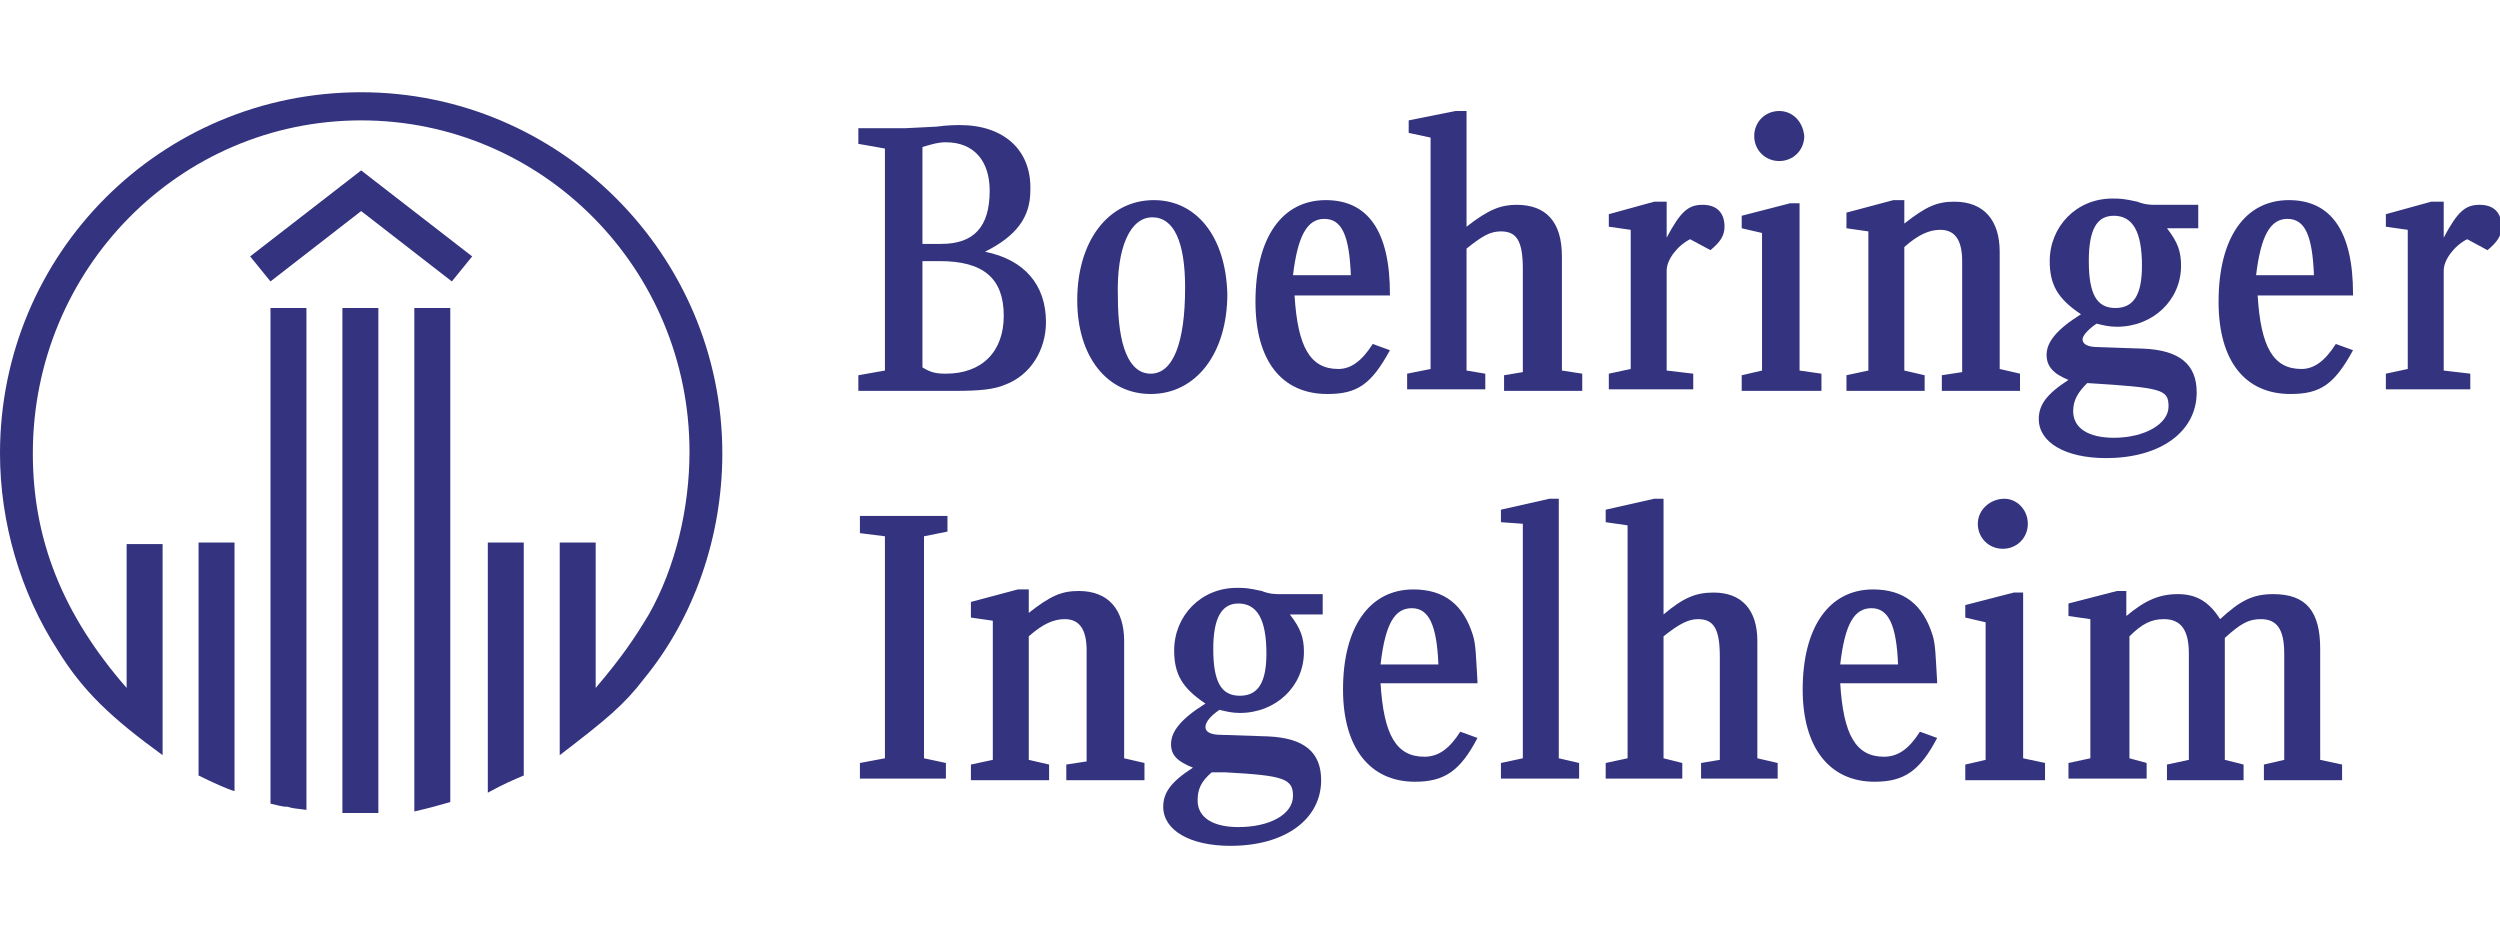
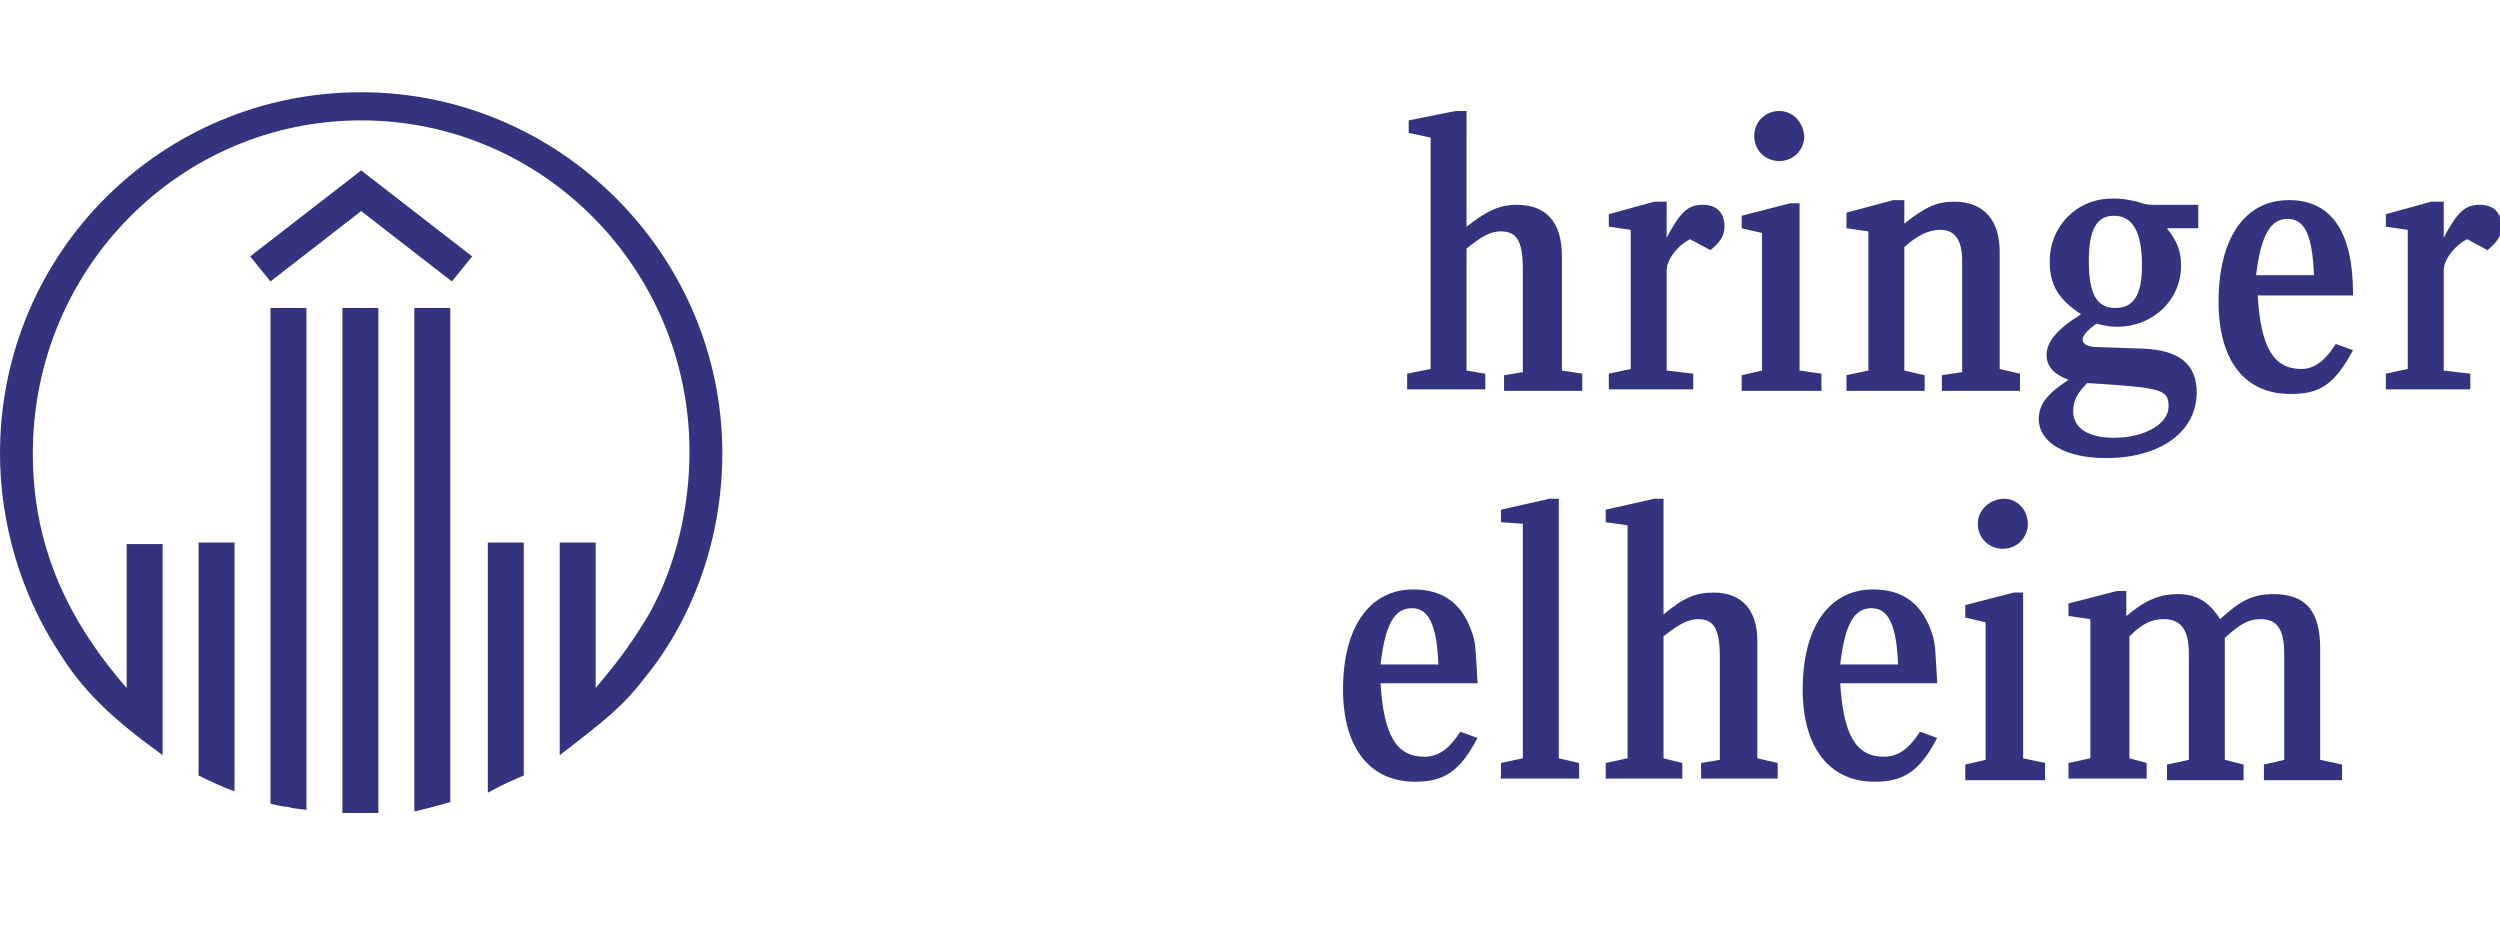
<svg xmlns="http://www.w3.org/2000/svg" version="1.1" id="Layer_1" x="0px" y="0px" viewBox="0 0 159.9 60" style="enable-background:new 0 0 159.9 60;" xml:space="preserve">
  <style type="text/css">
	.st0{fill-rule:evenodd;clip-rule:evenodd;fill:#33337F;}
</style>
  <g>
    <path class="st0" d="M10.4,48.3c-3.3-2.4-5.1-4.1-6.7-6.7C1.3,37.9,0,33.4,0,29C0,16.2,10.3,5.9,23.1,5.9   c12.7,0,23.1,10.4,23.1,23.1c0,5.3-1.8,10.5-5,14.4c-1.3,1.7-2.4,2.6-5.4,4.9V34.7h2.3V44c1.7-2,2.5-3.2,3.4-4.7   c1.7-3,2.6-6.8,2.6-10.4c0-11.7-9.4-21.2-21-21.2c-11.6,0-21,9.5-21,21.3C2.1,34.5,4,39.3,8.1,44v-9.2h2.3V48.3L10.4,48.3z    M15,50.6c-0.4-0.1-1.5-0.6-2.3-1V34.7H15V50.6L15,50.6z M19.6,51.8c-0.8-0.1-0.9-0.1-1.2-0.2c-0.2,0-0.3,0-1.1-0.2V19.7h2.3V51.8   L19.6,51.8z M24.2,52c-0.3,0-0.4,0-0.9,0c-0.7,0-1,0-1.4,0V19.7h2.3V52L24.2,52z M28.8,51.3c-0.7,0.2-1.4,0.4-2.3,0.6V19.7h2.3   V51.3L28.8,51.3z M28.9,18l-5.8-4.5L17.3,18L16,16.4l7.1-5.5l7.1,5.5L28.9,18L28.9,18z M33.5,49.6c-0.7,0.3-1.2,0.5-2.3,1.1V34.7   h2.3V49.6L33.5,49.6z" />
-     <path class="st0" d="M59,15.6V9.4c0.7-0.2,1-0.3,1.5-0.3c1.8,0,2.8,1.2,2.8,3.1c0,2.3-1,3.4-3.1,3.4H59L59,15.6z M57.9,8.2h-3v1   l1.7,0.3v14.2l-1.7,0.3v1h2.8c0.5,0,1.1,0,1.9,0h1.5c1.6,0,2.5-0.1,3.2-0.4c1.6-0.6,2.6-2.2,2.6-4c0-2.4-1.4-4-3.9-4.5   c2-1,2.9-2.2,2.9-3.9C66,9.6,64.2,8,61.4,8c-0.2,0-0.8,0-1.5,0.1L57.9,8.2L57.9,8.2z M59,16.7h1.1c2.8,0,4.1,1.1,4.1,3.5   c0,2.3-1.4,3.7-3.7,3.7c-0.7,0-1-0.1-1.5-0.4V16.7L59,16.7z M73.8,12.8c-2.9,0-4.9,2.6-4.9,6.4c0,3.6,1.9,6,4.7,6   c2.9,0,4.9-2.6,4.9-6.4C78.4,15.1,76.5,12.8,73.8,12.8L73.8,12.8z M73.7,13.9c1.4,0,2.1,1.6,2.1,4.5c0,3.6-0.8,5.5-2.2,5.5   c-1.4,0-2.1-1.8-2.1-4.9C71.4,15.8,72.3,13.9,73.7,13.9L73.7,13.9z M88.9,18.8c0-4-1.4-6-4.1-6c-2.8,0-4.5,2.4-4.5,6.5   c0,3.8,1.7,5.9,4.6,5.9c1.9,0,2.8-0.6,4-2.8l-1.1-0.4c-0.7,1.1-1.4,1.6-2.2,1.6c-1.8,0-2.6-1.4-2.8-4.7H88.9L88.9,18.8z M82.7,17.6   c0.3-2.5,0.9-3.6,2-3.6c1.1,0,1.6,1,1.7,3.6H82.7L82.7,17.6z M60.5,49.8v-1l-1.4-0.3V34.3l1.5-0.3v-1H55v1.1l1.6,0.2v14.2L55,48.8   v1H60.5L60.5,49.8z M73.2,49.8v-1l-1.3-0.3v-7.5c0-2-1-3.2-2.9-3.2c-1.1,0-1.8,0.3-3.2,1.4v-1.5h-0.7l-3,0.8v1l1.4,0.2v8.9   l-1.4,0.3v1h5v-1l-1.3-0.3v-7.9c0.9-0.8,1.6-1.1,2.3-1.1c0.9,0,1.4,0.6,1.4,2v7.1l-1.3,0.2v1H73.2L73.2,49.8z M84.6,39.4V38l-2,0   h-0.4c-0.2,0-0.4,0-0.4,0c-0.2,0-0.6,0-1.1-0.2c-0.9-0.2-1.1-0.2-1.6-0.2c-2.3,0-4,1.8-4,4c0,1.5,0.5,2.4,2,3.4   c-1.6,1-2.2,1.8-2.2,2.6c0,0.7,0.4,1.1,1.4,1.5c-1.4,0.9-1.9,1.6-1.9,2.5c0,1.5,1.7,2.5,4.3,2.5c3.5,0,5.8-1.7,5.8-4.2   c0-1.8-1.1-2.7-3.4-2.8L78.1,47c-0.7,0-1-0.2-1-0.5c0-0.3,0.3-0.7,0.9-1.1c0.4,0.1,0.8,0.2,1.3,0.2c2.3,0,4.1-1.7,4.1-3.9   c0-0.9-0.2-1.5-0.9-2.4H84.6L84.6,39.4z M79.2,38.6c1.2,0,1.8,1,1.8,3.2c0,1.8-0.5,2.7-1.7,2.7c-1.2,0-1.7-0.9-1.7-3   C77.6,39.6,78.1,38.6,79.2,38.6L79.2,38.6z M78.4,49.4c3.7,0.2,4.3,0.4,4.3,1.5c0,1.2-1.5,2-3.5,2c-1.6,0-2.6-0.6-2.6-1.7   c0-0.7,0.2-1.2,0.9-1.8L78.4,49.4L78.4,49.4z" />
    <path class="st0" d="M88.3,42.5c0.3-2.6,0.9-3.6,2-3.6c1.1,0,1.6,1.1,1.7,3.6H88.3L88.3,42.5z M101.2,24.9v-1l-1.3-0.2v-7.3   c0-2.2-1-3.3-2.9-3.3c-1,0-1.8,0.3-3.2,1.4V7.1h-0.7l-3,0.6v0.8l1.4,0.3v14.8l-1.5,0.3v1h5v-1l-1.2-0.2v-7.8c1-0.8,1.5-1.1,2.2-1.1   c1,0,1.4,0.6,1.4,2.4v6.6l-1.2,0.2v1H101.2L101.2,24.9z M106.5,12.9h-0.7l-2.9,0.8v0.8l1.4,0.2v8.9l-1.4,0.3v1h5.4v-1l-1.7-0.2   v-6.4c0-0.7,0.7-1.6,1.5-2l1.3,0.7c0.6-0.5,0.9-0.9,0.9-1.5c0-0.9-0.5-1.4-1.4-1.4c-0.9,0-1.4,0.4-2.3,2.1V12.9L106.5,12.9z    M113.8,7.1c-0.9,0-1.6,0.7-1.6,1.6c0,0.9,0.7,1.6,1.6,1.6c0.9,0,1.6-0.7,1.6-1.6C115.3,7.7,114.6,7.1,113.8,7.1L113.8,7.1z    M116.5,24.9v-1l-1.4-0.2V13h-0.6l-3.1,0.8v0.8l1.3,0.3v8.8l-1.3,0.3v1H116.5L116.5,24.9z M94.5,43.6c-0.1-1.6-0.1-2.4-0.3-3   c-0.6-1.9-1.8-2.9-3.8-2.9c-2.8,0-4.5,2.4-4.5,6.4c0,3.7,1.7,5.9,4.6,5.9c1.9,0,2.9-0.7,4-2.8l-1.1-0.4c-0.7,1.1-1.4,1.6-2.3,1.6   c-1.8,0-2.6-1.4-2.8-4.7H94.5L94.5,43.6z M101,49.8v-1l-1.3-0.3V31.9h-0.6L96,32.6v0.8l1.4,0.1v15L96,48.8v1H101L101,49.8z    M113.7,49.8v-1l-1.3-0.3V41c0-2-1-3.1-2.8-3.1c-1.1,0-1.9,0.3-3.2,1.4v-7.4h-0.6l-3.1,0.7v0.8l1.4,0.2v14.9l-1.4,0.3v1h4.9v-1   l-1.2-0.3v-7.8c1-0.8,1.6-1.1,2.2-1.1c1,0,1.4,0.6,1.4,2.4v6.6l-1.2,0.2v1H113.7L113.7,49.8z M123.9,43.6c-0.1-1.6-0.1-2.4-0.3-3   c-0.6-1.9-1.8-2.9-3.8-2.9c-2.8,0-4.5,2.4-4.5,6.4c0,3.7,1.7,5.9,4.6,5.9c1.9,0,2.9-0.7,4-2.8l-1.1-0.4c-0.7,1.1-1.4,1.6-2.3,1.6   c-1.8,0-2.6-1.4-2.8-4.7H123.9L123.9,43.6z M117.7,42.5c0.3-2.6,0.9-3.6,2-3.6c1.1,0,1.6,1.1,1.7,3.6H117.7L117.7,42.5z" />
    <path class="st0" d="M135.2,13.8c1.2,0,1.8,1,1.8,3.2c0,1.8-0.5,2.7-1.7,2.7c-1.2,0-1.7-0.9-1.7-3   C133.6,14.7,134.1,13.8,135.2,13.8L135.2,13.8z M129.2,24.9v-1l-1.3-0.3v-7.5c0-2-1-3.2-2.9-3.2c-1.1,0-1.8,0.3-3.2,1.4v-1.5h-0.7   l-3,0.8v1l1.4,0.2v8.9l-1.4,0.3v1h5v-1l-1.3-0.3v-7.9c0.9-0.8,1.6-1.1,2.3-1.1c0.9,0,1.4,0.6,1.4,2v7.1l-1.3,0.2v1H129.2   L129.2,24.9z M140.6,14.5v-1.4l-2,0h-0.4c-0.2,0-0.4,0-0.4,0c-0.2,0-0.6,0-1.1-0.2c-0.9-0.2-1.1-0.2-1.6-0.2c-2.3,0-4,1.8-4,4   c0,1.5,0.5,2.4,2,3.4c-1.6,1-2.2,1.8-2.2,2.6c0,0.7,0.4,1.2,1.4,1.6c-1.4,0.9-1.9,1.6-1.9,2.5c0,1.5,1.7,2.5,4.3,2.5   c3.5,0,5.8-1.7,5.8-4.2c0-1.8-1.1-2.7-3.4-2.8l-2.9-0.1c-0.7,0-1-0.2-1-0.5c0-0.2,0.3-0.6,0.9-1c0.4,0.1,0.8,0.2,1.3,0.2   c2.3,0,4.1-1.7,4.1-3.9c0-0.9-0.2-1.5-0.9-2.4H140.6L140.6,14.5z M133.5,24.5c4.8,0.3,5.2,0.4,5.2,1.5c0,1.1-1.5,2-3.5,2   c-1.6,0-2.6-0.6-2.6-1.7C132.6,25.6,132.9,25.1,133.5,24.5L133.5,24.5z M150.5,18.8c0-4-1.4-6-4.1-6c-2.8,0-4.5,2.4-4.5,6.5   c0,3.8,1.7,5.9,4.6,5.9c1.9,0,2.8-0.6,4-2.8l-1.1-0.4c-0.7,1.1-1.4,1.6-2.2,1.6c-1.8,0-2.6-1.4-2.8-4.7H150.5L150.5,18.8z    M144.3,17.6c0.3-2.5,0.9-3.6,2-3.6c1.1,0,1.6,1,1.7,3.6H144.3L144.3,17.6z M156.2,12.9h-0.7l-2.9,0.8v0.8l1.4,0.2v8.9l-1.4,0.3v1   h5.4v-1l-1.7-0.2v-6.4c0-0.7,0.7-1.6,1.5-2l1.3,0.7c0.6-0.5,0.9-0.9,0.9-1.5c0-0.9-0.5-1.4-1.4-1.4c-0.9,0-1.4,0.4-2.3,2.1V12.9   L156.2,12.9z M128.2,31.9c-0.9,0-1.7,0.7-1.7,1.6c0,0.9,0.7,1.6,1.6,1.6c0.9,0,1.6-0.7,1.6-1.6C129.7,32.6,129,31.9,128.2,31.9   L128.2,31.9z M130.8,49.8v-1l-1.4-0.3V37.9h-0.6l-3.1,0.8v0.8l1.3,0.3v8.8l-1.3,0.3v1h24.1v-1l-1.4-0.3v-7.1c0-2.4-0.9-3.5-3-3.5   c-1.3,0-2.1,0.4-3.4,1.6c-0.7-1.1-1.5-1.6-2.7-1.6c-1.2,0-2.1,0.4-3.3,1.4v-1.6h-0.6l-3.1,0.8v0.8l1.4,0.2v8.9l-1.4,0.3v1h5v-1   l-1.1-0.3v-7.8c0.8-0.8,1.4-1.1,2.2-1.1c1.1,0,1.6,0.7,1.6,2.2v6.8l-1.4,0.3v1h4.9v-1l-1.2-0.3v-7.8c1-0.9,1.5-1.2,2.3-1.2   c1,0,1.5,0.6,1.5,2.2v6.8l-1.3,0.3v1h5.1H130.8L130.8,49.8z" />
  </g>
</svg>